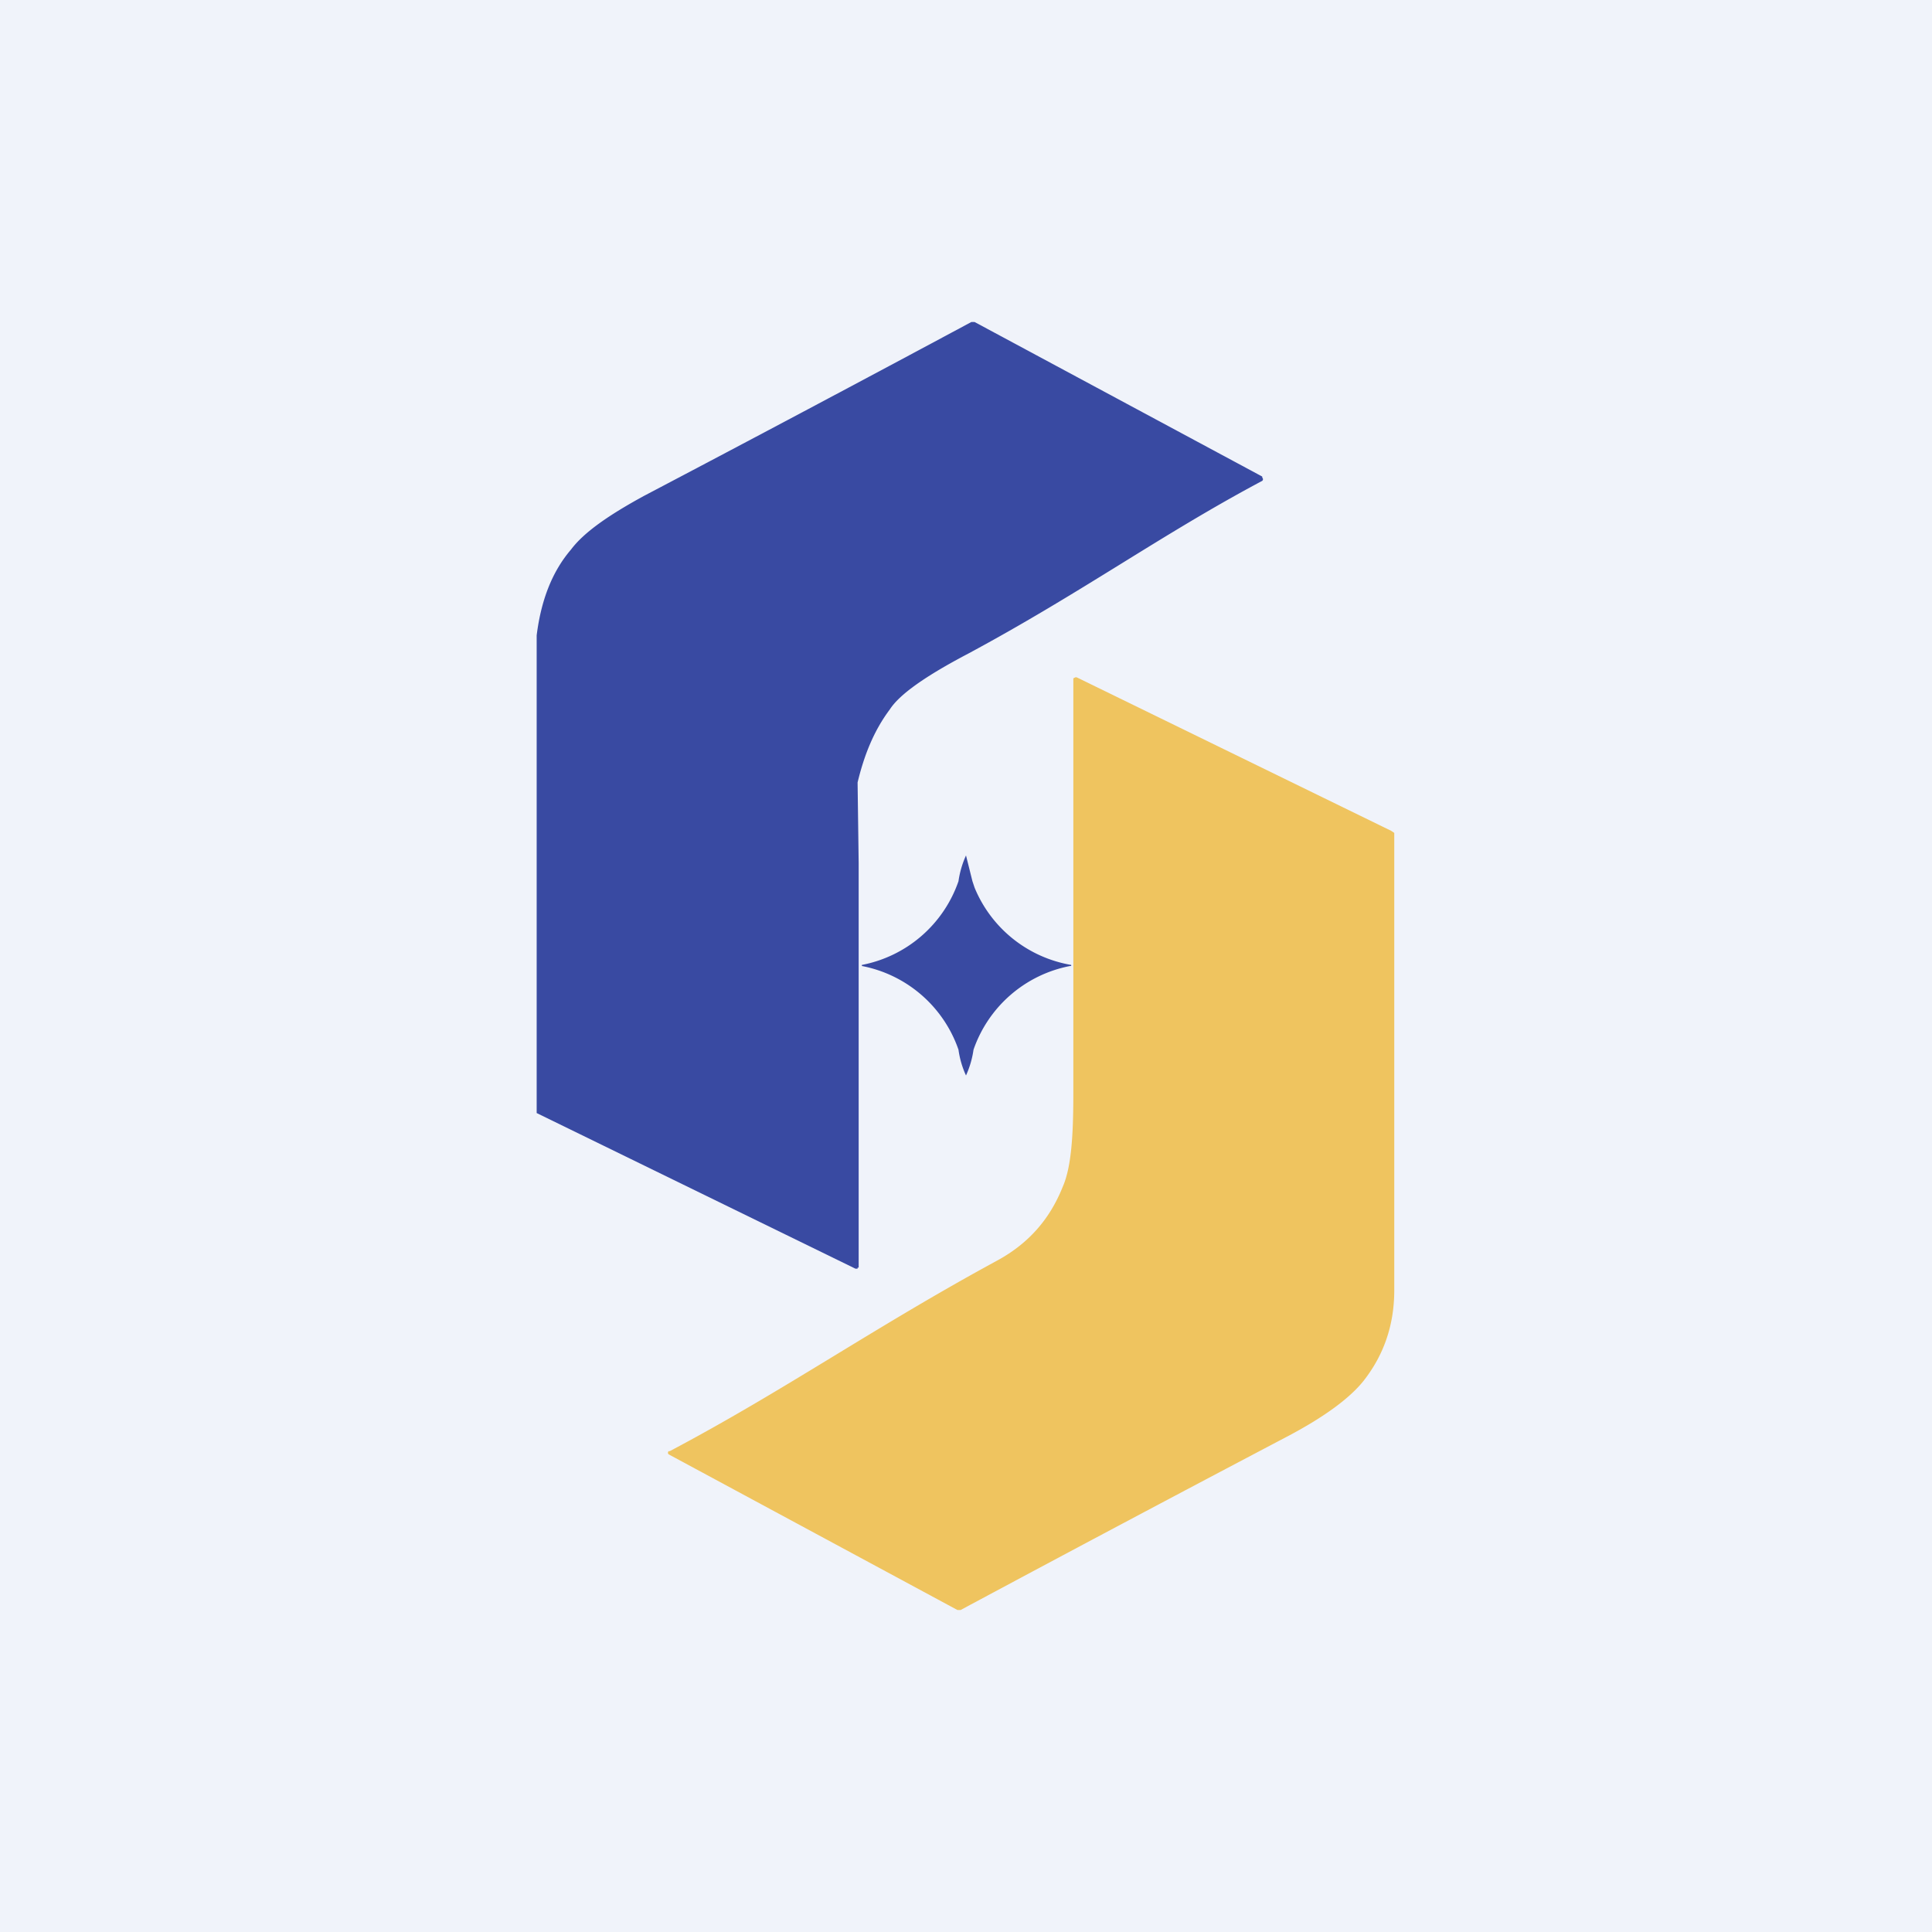
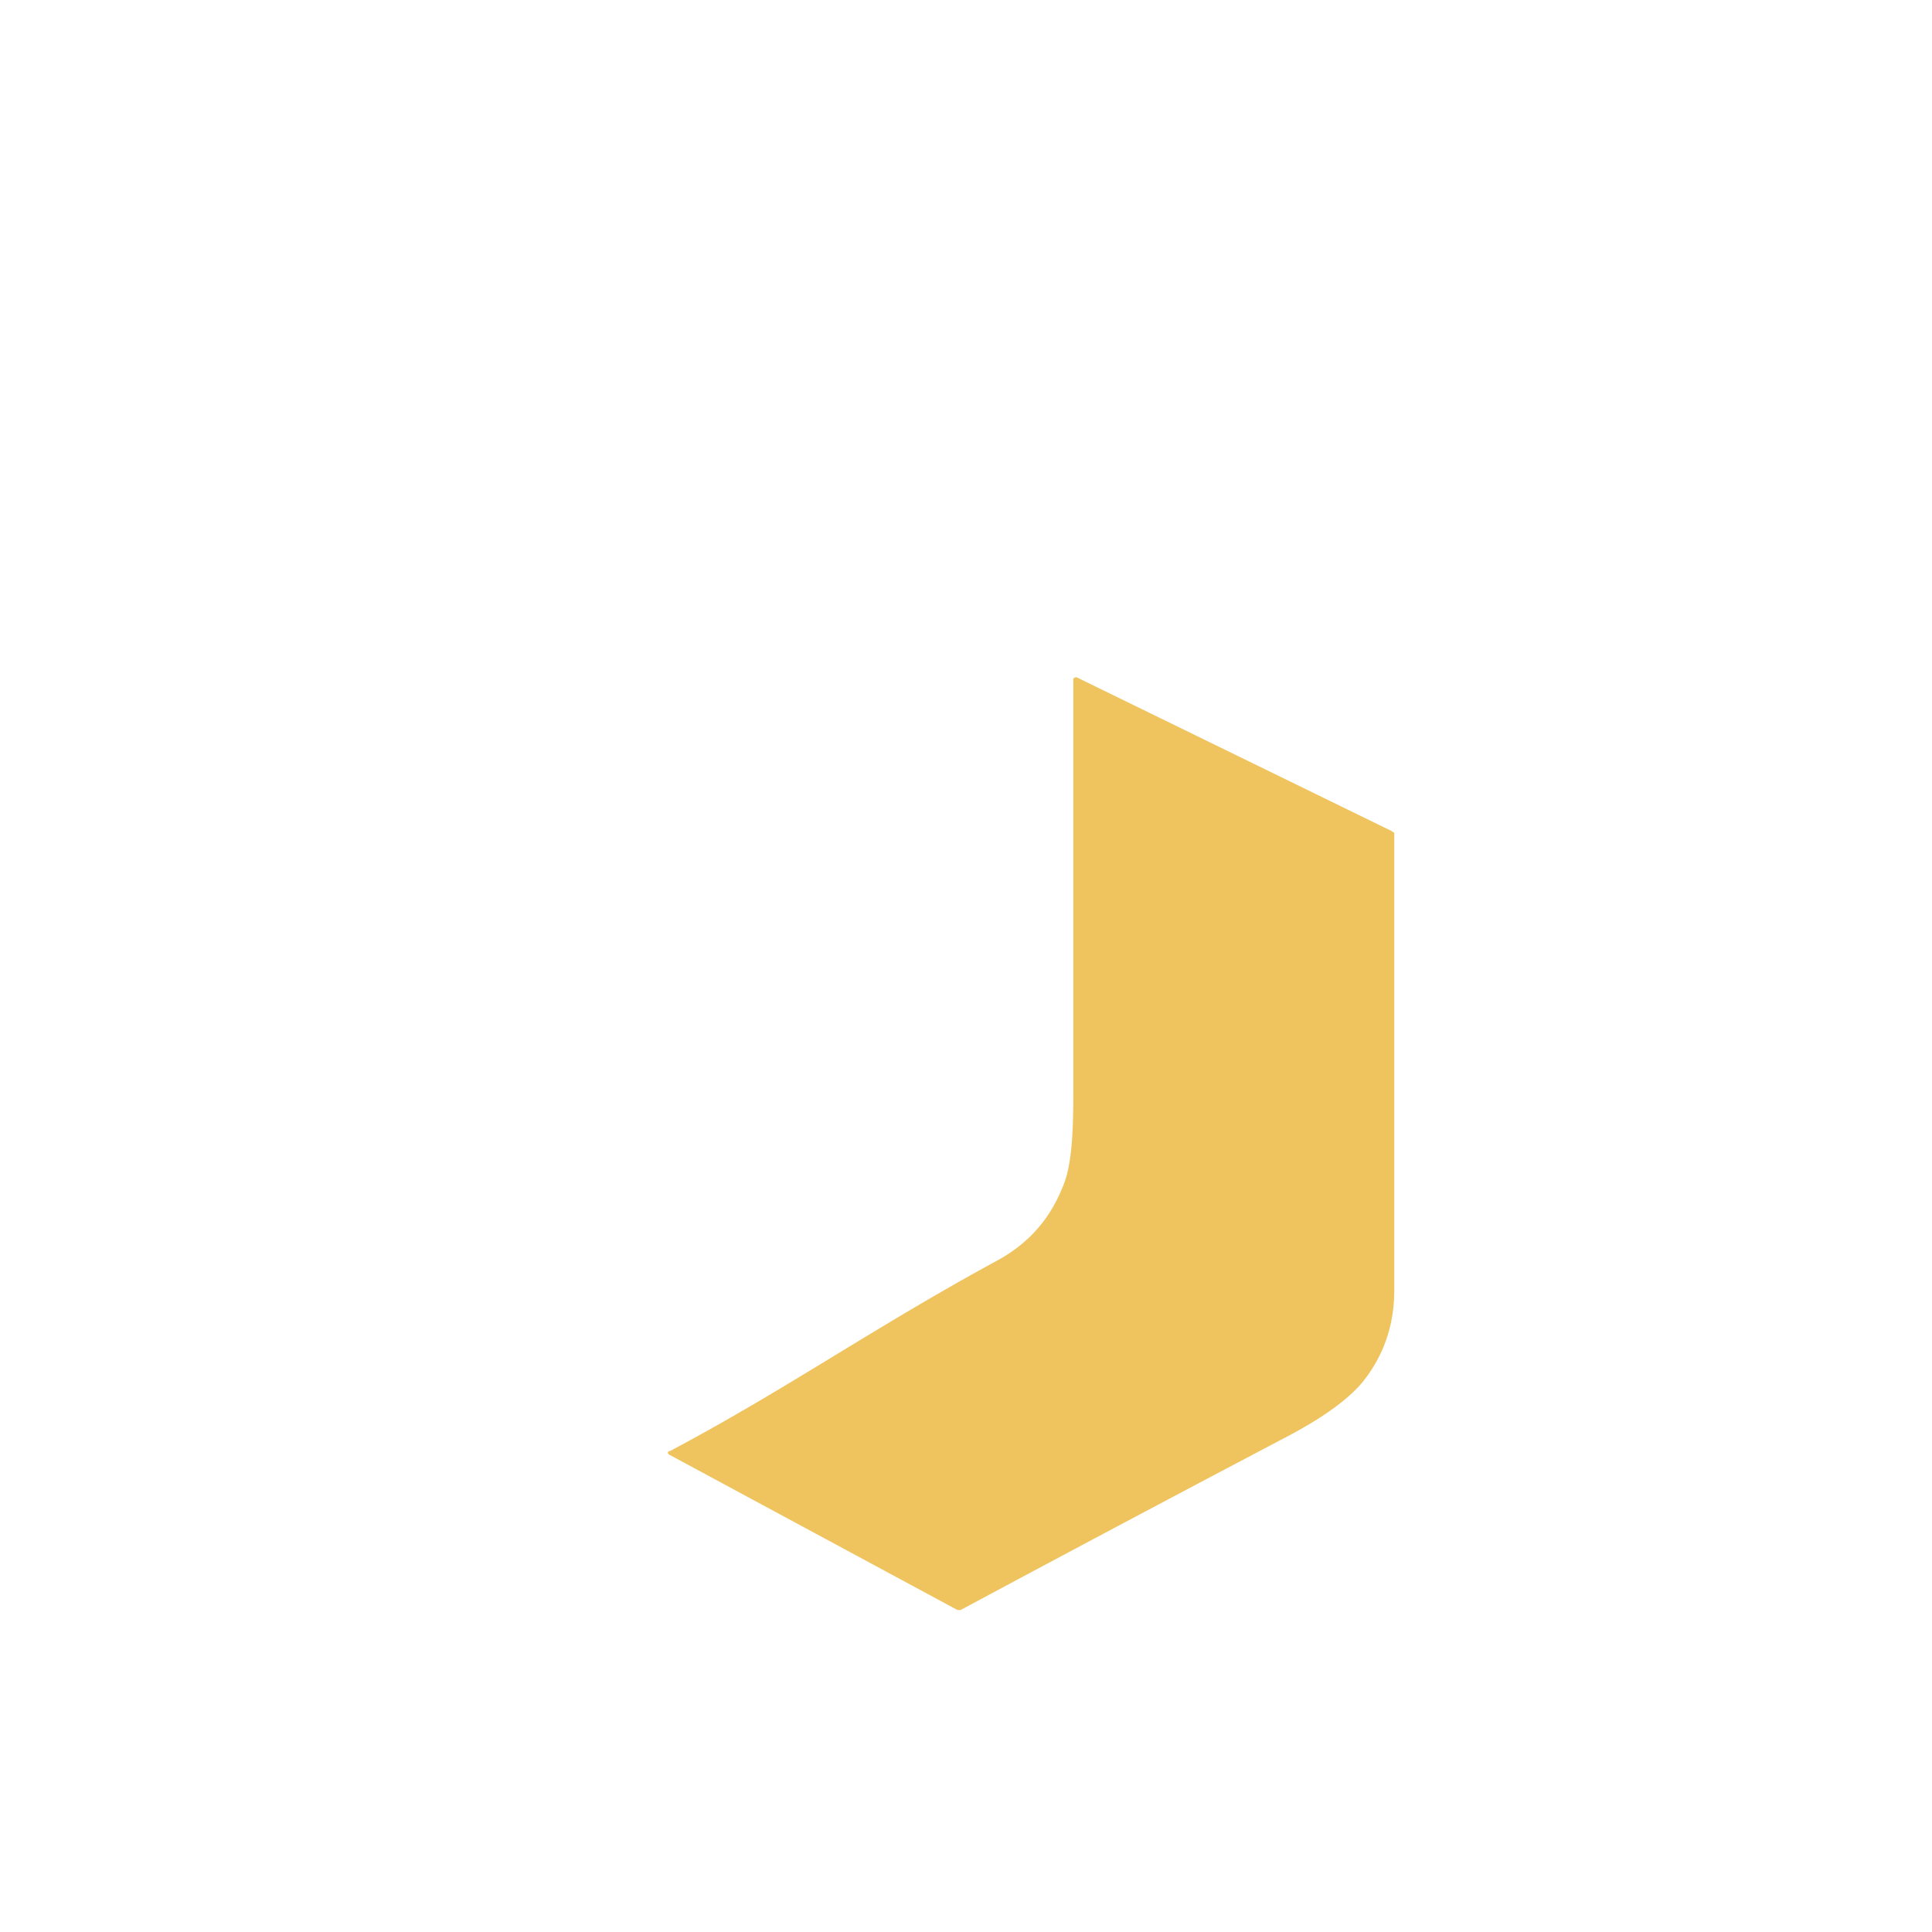
<svg xmlns="http://www.w3.org/2000/svg" width="18" height="18" viewBox="0 0 18 18">
-   <path fill="#F0F3FA" d="M0 0h18v18H0z" />
-   <path d="M5 10.37V5.92c.04-.32.14-.59.32-.8.12-.16.35-.32.68-.5A407.1 407.1 0 0 0 9.05 3h.03l2.68 1.44v.01a.02.02 0 0 1 0 .03c-.94.5-1.68 1.04-2.74 1.61-.4.21-.64.38-.73.52-.15.2-.24.43-.3.68l.01.75v3.77h-.01v.01h-.02L5 10.37Z" fill="#394AA2" />
  <path d="M6.24 13.52c1.06-.56 1.9-1.15 3.04-1.77.3-.16.5-.39.62-.69.08-.18.1-.47.1-.87V6.32l.02-.01h.01l2.93 1.43.03.02v4.26c0 .33-.1.61-.29.85-.13.16-.36.33-.7.51A420.76 420.76 0 0 0 8.95 15h-.03l-2.69-1.45a.02.02 0 0 1 0-.03Z" fill="#EFC45F" />
-   <path d="m9 7.97.06.24.02.06a1.19 1.19 0 0 0 .9.72V9h-.01a1.19 1.19 0 0 0-.9.78.88.88 0 0 1-.07.24.85.85 0 0 1-.07-.24 1.19 1.19 0 0 0-.9-.78v-.01a1.19 1.19 0 0 0 .9-.78.88.88 0 0 1 .07-.24Z" fill="#394AA2" />
</svg>